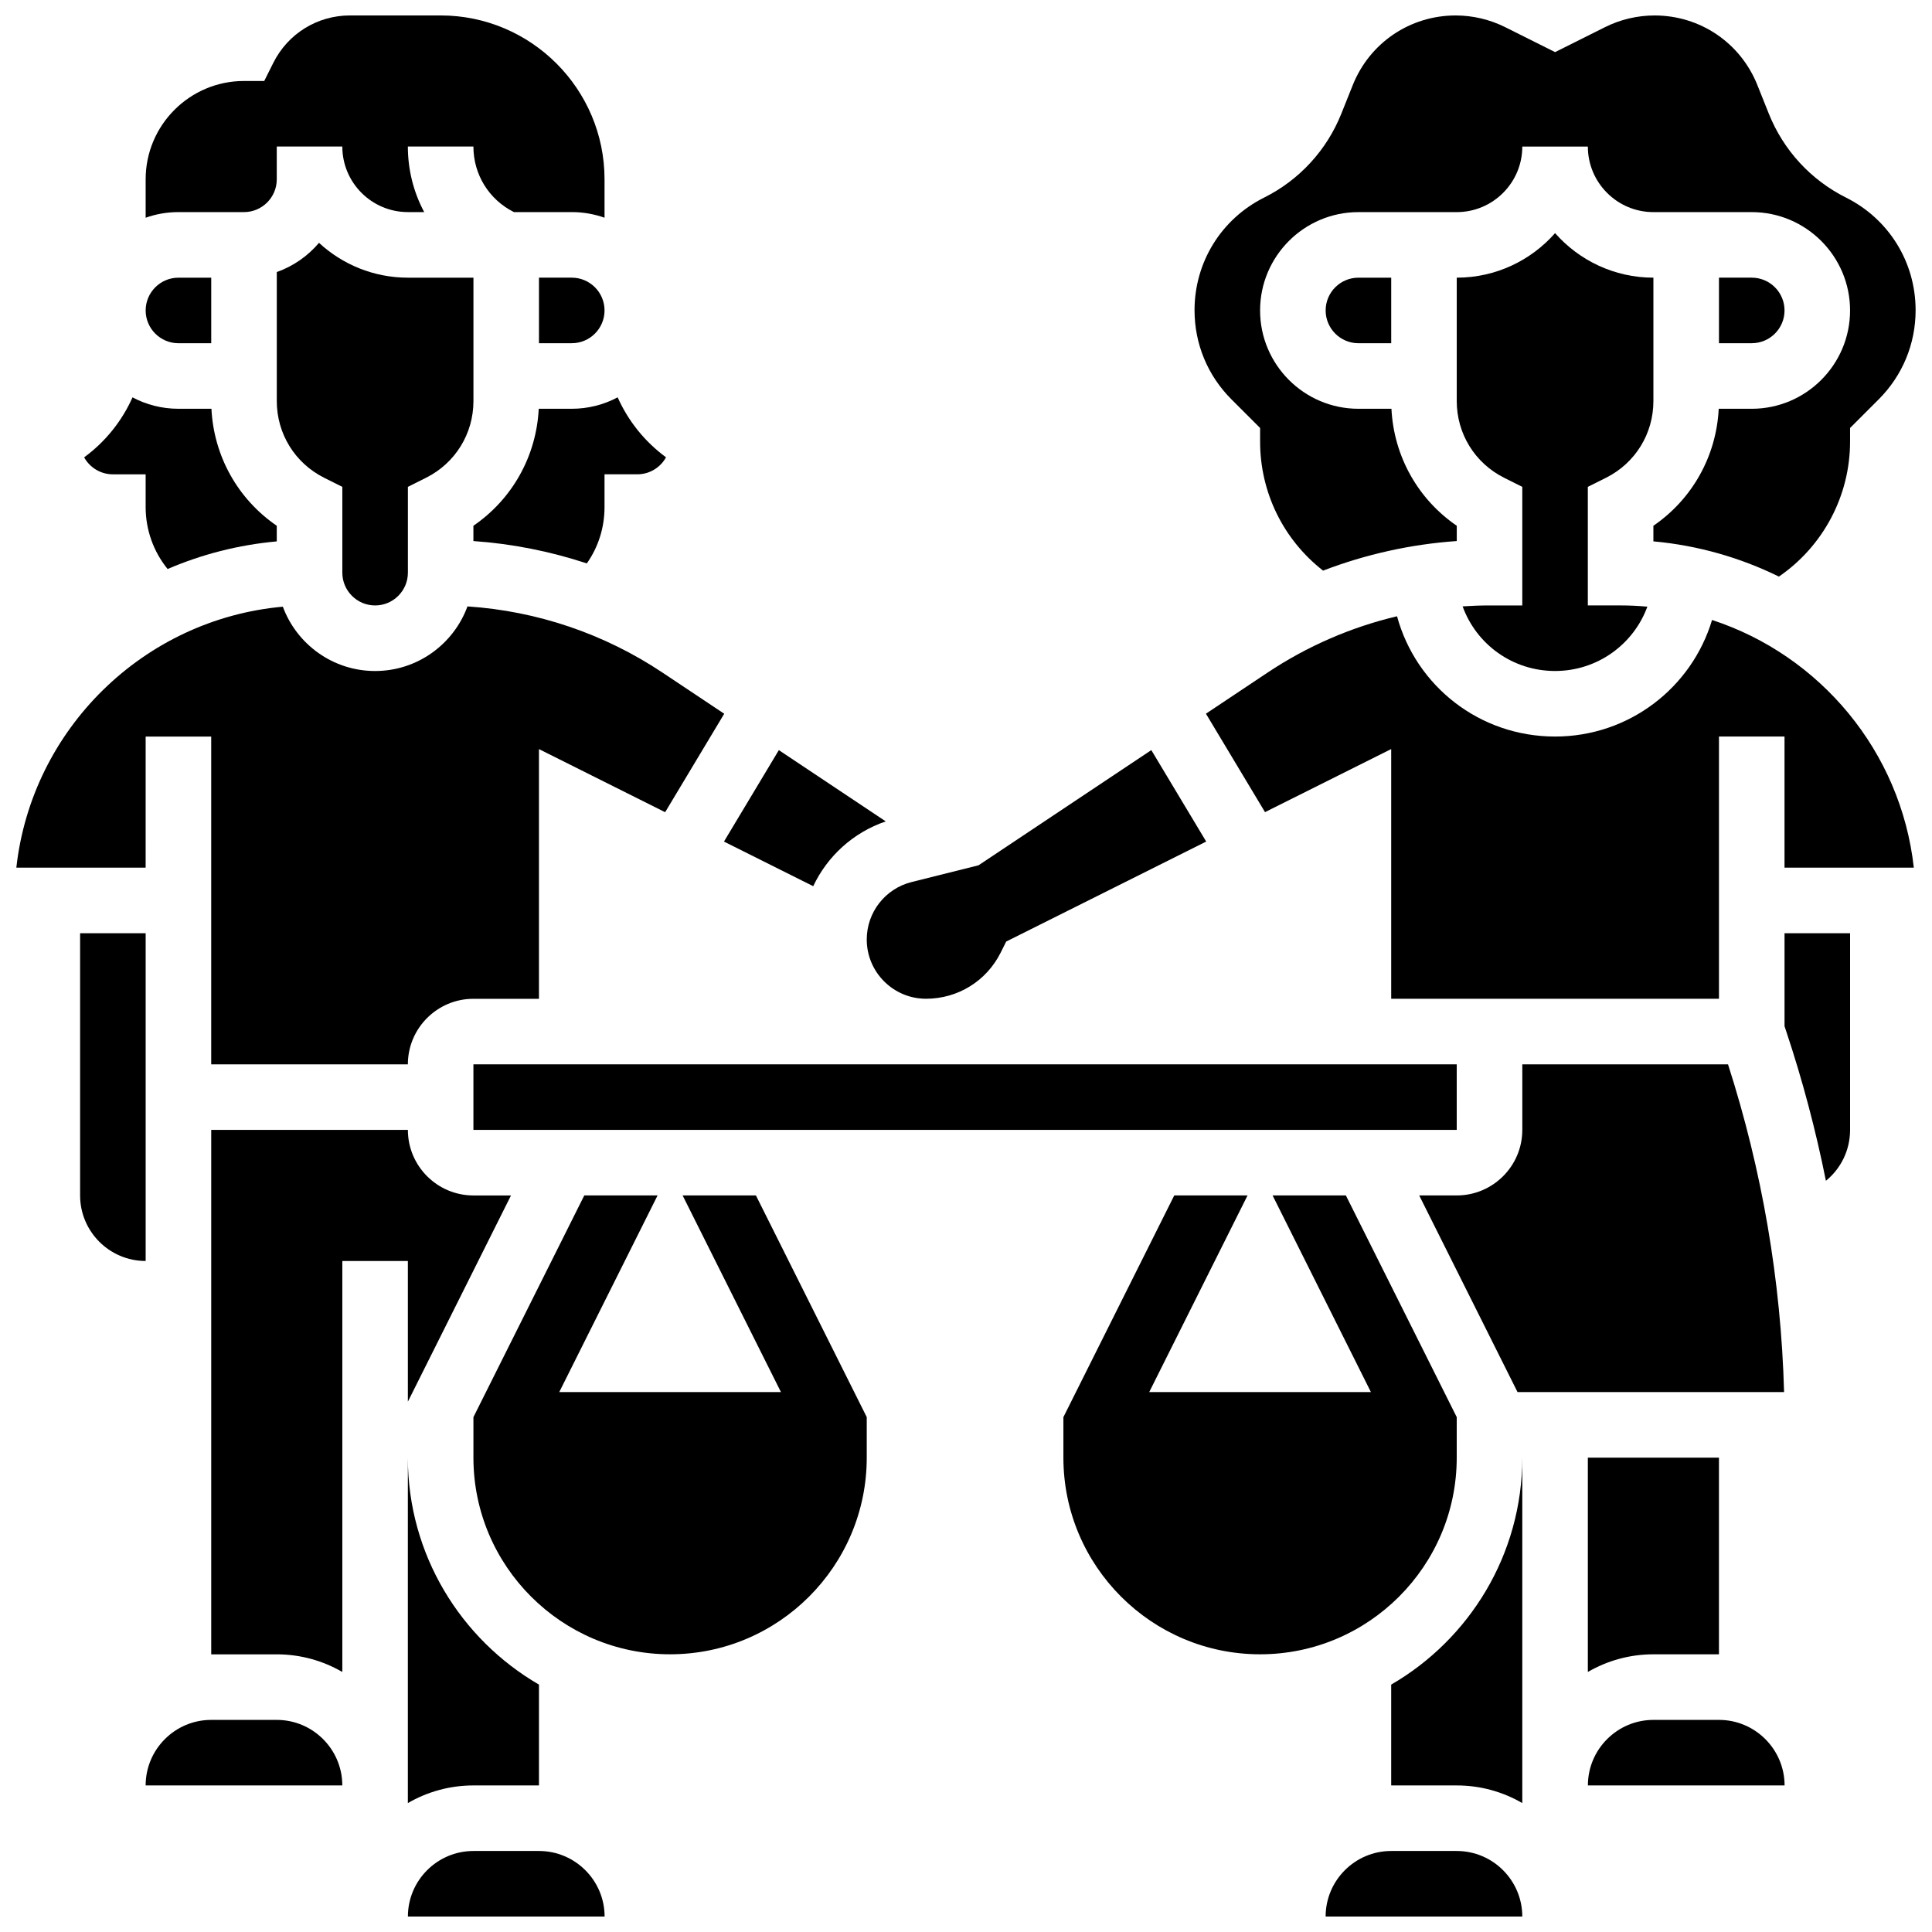
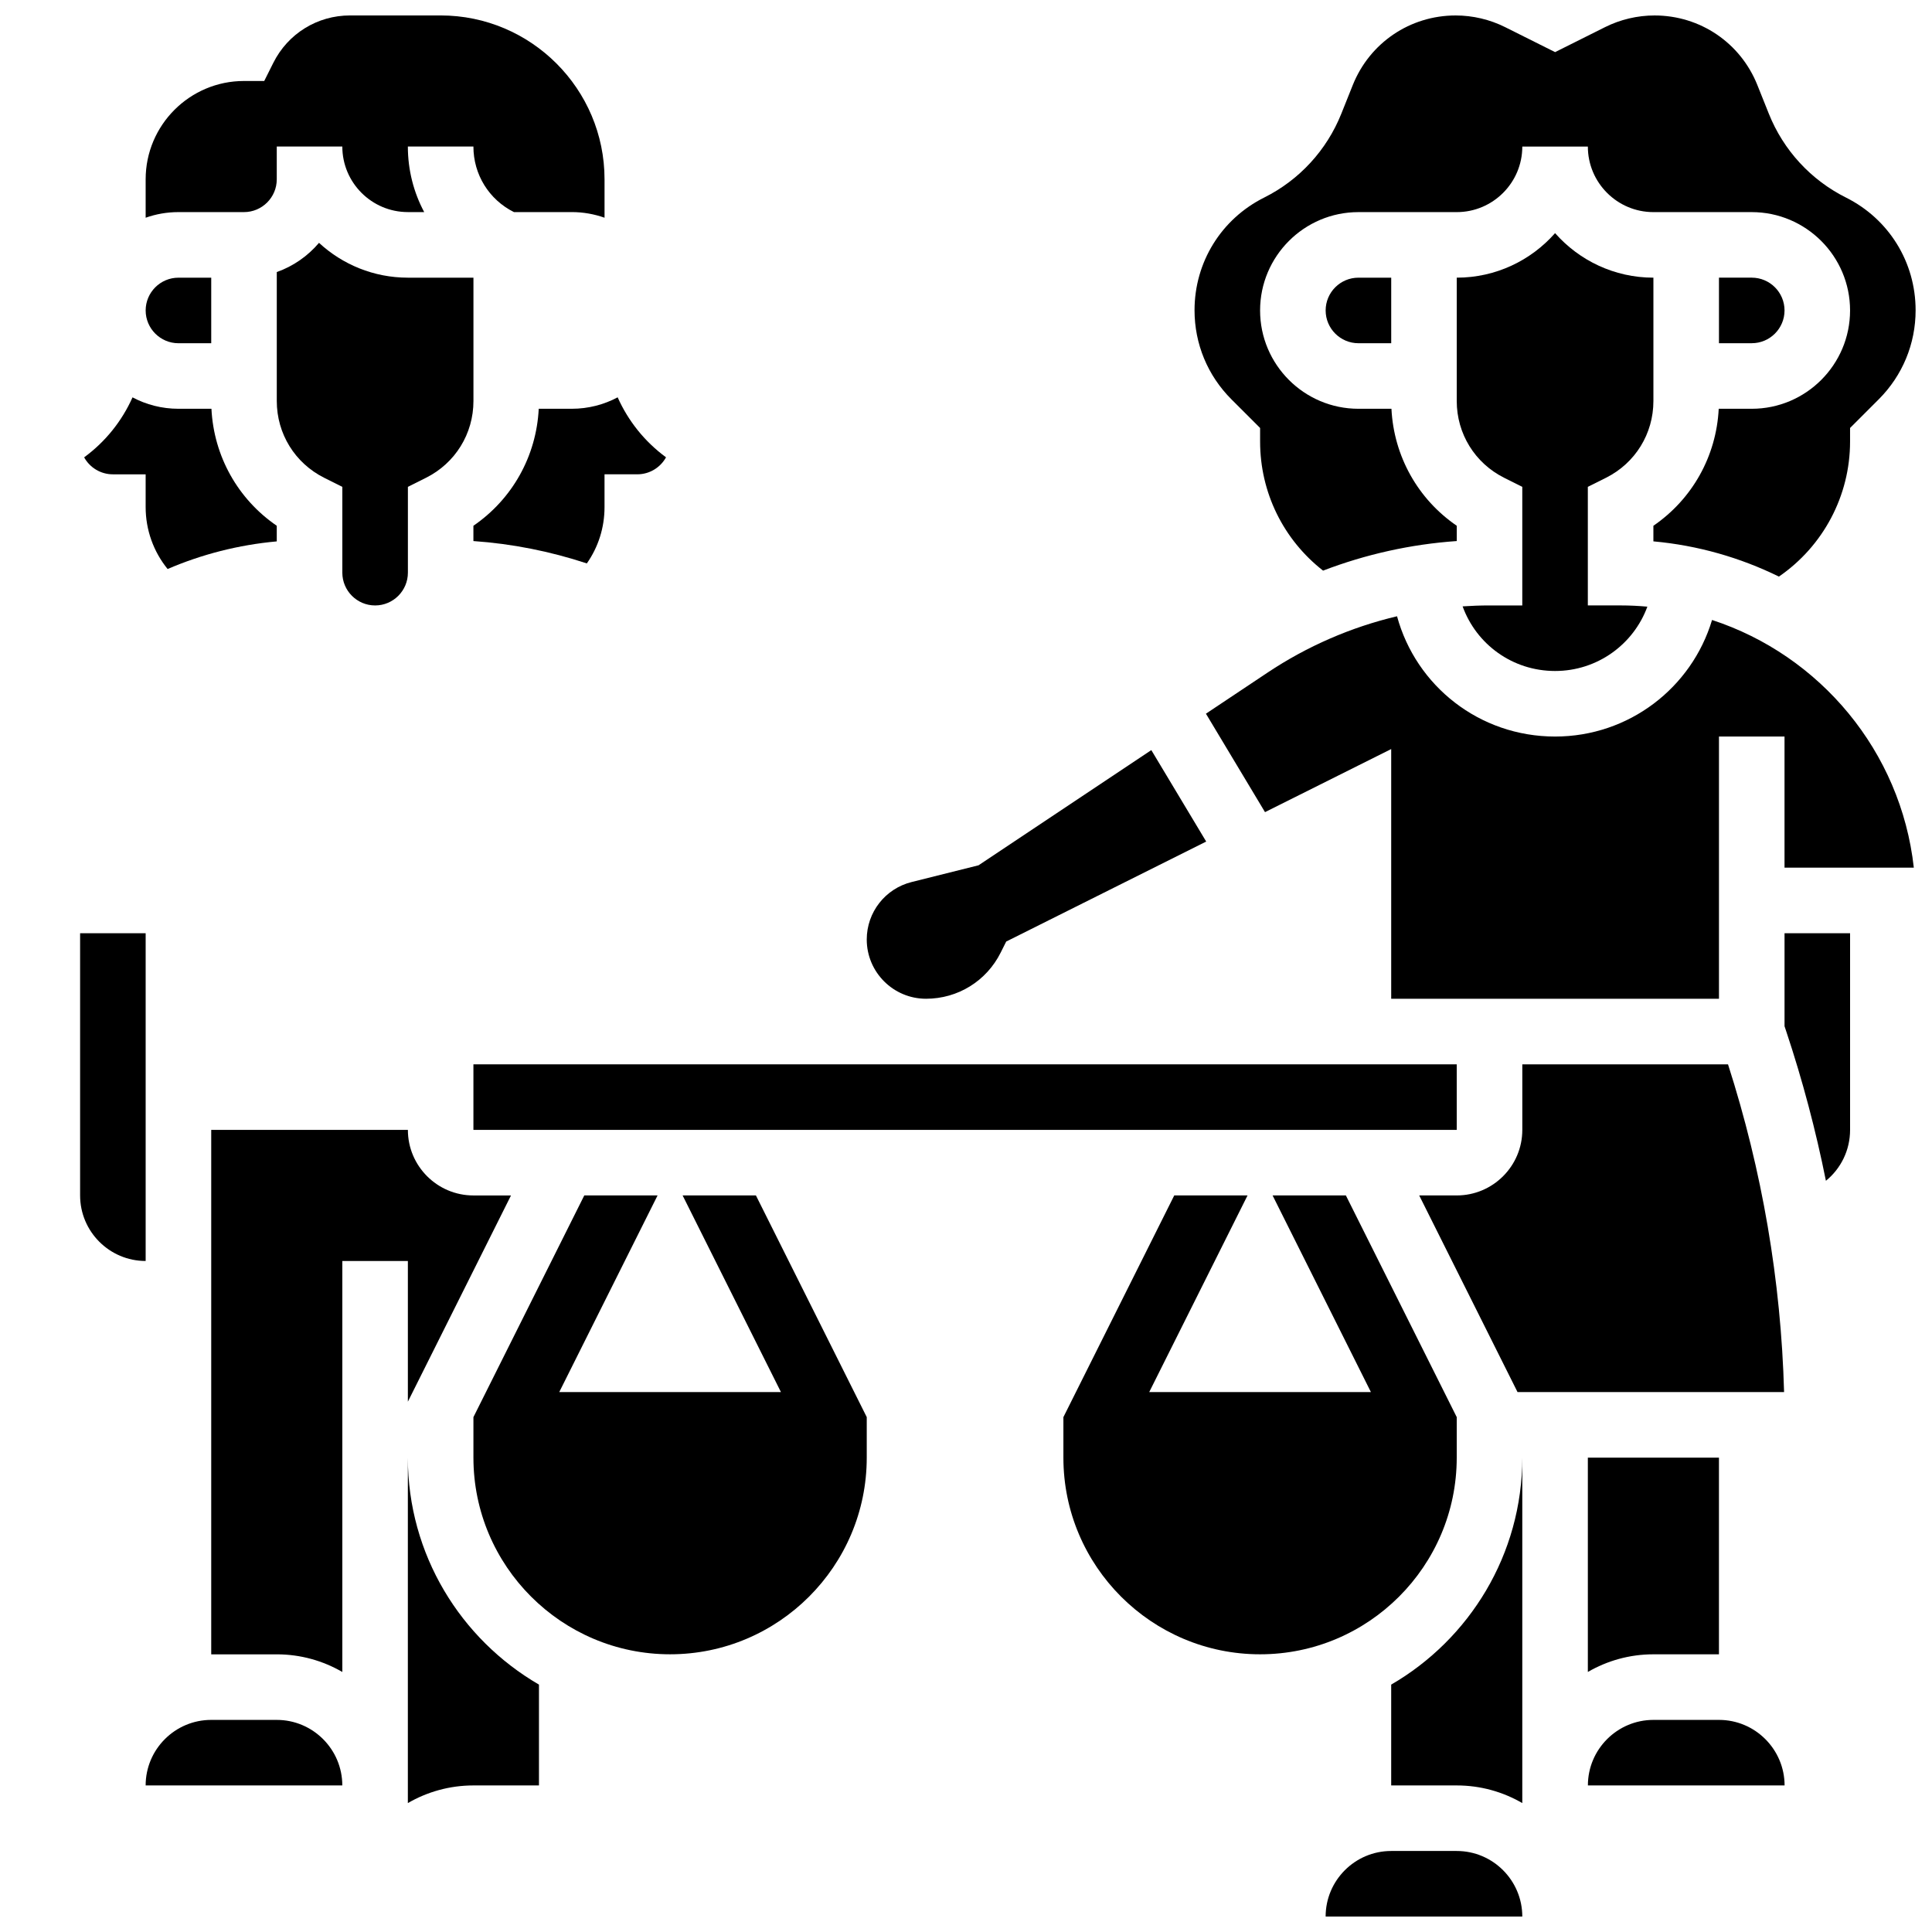
<svg xmlns="http://www.w3.org/2000/svg" width="800px" height="800px" version="1.1" viewBox="144 144 512 512">
  <defs>
    <clipPath id="f">
      <path d="m460 148.09h191.9v148.91h-191.9z" />
    </clipPath>
    <clipPath id="e">
      <path d="m495 634h53v17.902h-53z" />
    </clipPath>
    <clipPath id="d">
      <path d="m463 307h188.9v102h-188.9z" />
    </clipPath>
    <clipPath id="c">
      <path d="m182 148.09h123v53.906h-123z" />
    </clipPath>
    <clipPath id="b">
      <path d="m252 634h53v17.902h-53z" />
    </clipPath>
    <clipPath id="a">
-       <path d="m148.09 304h187.91v123h-187.91z" />
-     </clipPath>
+       </clipPath>
  </defs>
  <path d="m324.9 460.8 26.059 52.117h-58.754l26.059-52.117h-19.422l-29.379 58.754v10.734c0 28.738 23.379 52.117 52.117 52.117s52.117-23.379 52.117-52.117v-10.738l-29.371-58.75z" />
  <path d="m530.05 530.29v-10.738l-29.379-58.75h-19.422l26.059 52.117h-58.754l26.059-52.117h-19.422l-29.379 58.754v10.734c0 28.738 23.379 52.117 52.117 52.117 28.738 0.004 52.121-23.379 52.121-52.117z" />
-   <path d="m304.21 226.27c0-4.789-3.898-8.688-8.688-8.688h-8.688v17.371h8.688c4.789 0.004 8.688-3.894 8.688-8.684z" />
  <path d="m243.41 304.45c4.789 0 8.688-3.898 8.688-8.688v-22.742l4.801-2.402c7.754-3.879 12.57-11.672 12.57-20.34v-32.691h-17.371c-9.082 0-17.359-3.508-23.555-9.23-2.953 3.484-6.801 6.188-11.191 7.742v34.184c0 8.668 4.816 16.461 12.57 20.34l4.801 2.402v22.738c0 4.789 3.894 8.688 8.688 8.688z" />
  <path d="m582.17 582.41h17.371v-52.117h-34.746v56.793c5.117-2.969 11.051-4.676 17.375-4.676z" />
  <path d="m286.77 252.33c-0.629 12.598-7.031 23.965-17.312 31.004v4.051c10.277 0.719 20.359 2.723 30.059 5.926 3.047-4.336 4.688-9.488 4.688-14.926v-8.688h8.688c3.273 0 6.133-1.82 7.613-4.504-5.644-4.141-10.023-9.625-12.82-15.895-3.637 1.934-7.773 3.031-12.164 3.031z" />
-   <path d="m359.51 378.85c3.754-7.945 10.59-14.238 19.223-17.172l-28.332-18.887-14.543 24.234z" />
  <path d="m569.6 270.62c7.754-3.879 12.57-11.672 12.57-20.34v-32.695c-10.371 0-19.688-4.574-26.059-11.801-6.371 7.227-15.688 11.801-26.059 11.801v32.695c0 8.668 4.816 16.461 12.57 20.34l4.801 2.402v31.426h-8.688c-2.387 0-4.762 0.09-7.125 0.246 3.633 10.047 13.215 17.125 24.5 17.125 11.203 0 20.793-7.051 24.461-17.047-2.336-0.211-4.699-0.328-7.09-0.328h-8.688v-31.426z" />
  <path d="m616.92 226.27c0-4.789-3.898-8.688-8.688-8.688h-8.688v17.371h8.688c4.789 0.004 8.688-3.894 8.688-8.684z" />
  <path d="m601.94 426.06h-54.512v17.371c0 9.578-7.793 17.371-17.371 17.371h-9.953l26.059 52.117h70.637c-0.816-29.535-5.812-58.695-14.859-86.859z" />
  <g clip-path="url(#f)">
    <path d="m477.94 257.42v3.598c0 13.512 6.176 25.996 16.688 34.203 11.32-4.336 23.238-6.988 35.43-7.84v-4.047c-10.281-7.035-16.68-18.402-17.312-31.004h-8.75c-14.367 0-26.059-11.691-26.059-26.059 0-14.367 11.691-26.059 26.059-26.059h26.059c9.578 0 17.371-7.793 17.371-17.371h17.371c0 9.578 7.793 17.371 17.371 17.371h26.059c14.367 0 26.059 11.691 26.059 26.059 0 14.367-11.691 26.059-26.059 26.059h-8.75c-0.629 12.598-7.031 23.965-17.312 31.004v4.133c11.84 1.07 23.059 4.328 33.266 9.336 11.719-8.059 18.855-21.391 18.855-35.785v-3.598l7.594-7.594c6.305-6.305 9.777-14.691 9.777-23.609 0-12.73-7.07-24.172-18.457-29.863-9.312-4.656-16.57-12.547-20.438-22.211l-3.035-7.586c-4.473-11.215-15.176-18.461-27.254-18.461-4.535 0-9.078 1.07-13.133 3.102l-13.223 6.613-13.223-6.613c-4.055-2.031-8.598-3.102-13.133-3.102-12.078 0-22.781 7.246-27.266 18.461l-3.035 7.586c-3.867 9.664-11.121 17.555-20.438 22.211-11.387 5.691-18.457 17.137-18.457 29.863 0 8.918 3.473 17.305 9.777 23.609z" />
  </g>
  <path d="m389.4 408.68c8.434 0 16.02-4.688 19.789-12.23l1.465-2.93 53-26.5-14.543-24.234-45.789 30.527-17.73 4.434c-7.004 1.75-11.895 8.016-11.895 15.234 0 8.656 7.043 15.699 15.703 15.699z" />
  <path d="m495.31 226.27c0 4.789 3.898 8.688 8.688 8.688h8.688v-17.371h-8.688c-4.793 0-8.688 3.894-8.688 8.684z" />
  <path d="m269.46 426.06h260.59v17.371h-260.59z" />
  <path d="m512.68 590.44v26.719h17.371c6.328 0 12.258 1.707 17.371 4.676v-91.539c0 25.668-13.996 48.109-34.742 60.145z" />
  <path d="m599.55 599.79h-17.371c-9.578 0-17.371 7.793-17.371 17.371h52.117 0.012c-0.016-9.578-7.809-17.371-17.387-17.371z" />
  <g clip-path="url(#e)">
    <path d="m530.05 634.53h-17.371c-9.578 0-17.371 7.793-17.371 17.371h52.117c-0.004-9.578-7.797-17.371-17.375-17.371z" />
  </g>
  <g clip-path="url(#d)">
    <path d="m597.71 308.3c-5.383 17.961-22.016 30.891-41.598 30.891-20.027 0-36.844-13.383-41.883-31.875-12.164 2.883-23.77 7.902-34.328 14.941l-16.316 10.879 15.656 26.09 33.441-16.719v66.172h86.863v-69.492h17.371v34.746h34.266c-3.422-30.816-24.84-56.273-53.473-65.633z" />
  </g>
  <path d="m616.92 415.96 0.445 1.336c4.34 13.02 7.84 26.246 10.52 39.625 3.945-3.203 6.406-8.078 6.406-13.492v-52.117h-17.371z" />
  <g clip-path="url(#c)">
    <path d="m199.97 200.21h8.688c4.789 0 8.688-3.898 8.688-8.688v-8.688h17.371c0 9.578 7.793 17.371 17.371 17.371h4.328c-2.793-5.231-4.328-11.16-4.328-17.371h17.371c0 7.402 4.113 14.062 10.738 17.371h15.324c3.047 0 5.969 0.531 8.688 1.492v-10.172c0-23.949-19.484-43.434-43.434-43.434h-24.008c-8.668 0-16.465 4.816-20.34 12.57l-2.402 4.801h-5.367c-14.367 0-26.059 11.691-26.059 26.059v10.18c2.719-0.965 5.641-1.492 8.688-1.492z" />
  </g>
  <g clip-path="url(#b)">
-     <path d="m286.84 634.53h-17.371c-9.578 0-17.371 7.793-17.371 17.371h52.117 0.012c-0.012-9.578-7.809-17.371-17.387-17.371z" />
-   </g>
+     </g>
  <path d="m173.91 269.7h8.688v8.688c0 6.047 2.082 11.801 5.82 16.406 9.016-3.875 18.742-6.398 28.926-7.32v-4.141c-10.285-7.039-16.684-18.406-17.312-31.004h-8.75c-4.391 0-8.531-1.098-12.164-3.023-2.793 6.269-7.18 11.754-12.82 15.895 1.48 2.68 4.34 4.5 7.613 4.5z" />
  <g clip-path="url(#a)">
-     <path d="m182.6 339.2h17.371v86.863h52.117c0-9.578 7.793-17.371 17.371-17.371h17.371v-66.172l33.441 16.719 15.656-26.09-16.316-10.879c-15.5-10.336-33.258-16.336-51.727-17.566-3.656 9.977-13.25 17.121-24.48 17.121-11.203 0-20.777-7.106-24.449-17.047-36.938 3.332-66.547 32.449-70.625 69.164h34.266z" />
-   </g>
+     </g>
  <path d="m191.29 234.96h8.688v-17.371h-8.688c-4.789 0-8.688 3.898-8.688 8.688 0.004 4.785 3.898 8.684 8.688 8.684z" />
  <path d="m252.09 515.46 27.328-54.652h-9.953c-9.578 0-17.371-7.793-17.371-17.371h-52.117v138.98h17.371c6.328 0 12.258 1.707 17.371 4.676v-108.91h17.371z" />
  <path d="m269.46 617.16h17.371v-26.723c-20.75-12.035-34.746-34.477-34.746-60.141v91.539c5.113-2.965 11.047-4.676 17.375-4.676z" />
  <path d="m182.6 391.31h-17.371v69.492c0 9.578 7.793 17.371 17.371 17.371z" />
  <path d="m217.34 599.79h-17.371c-9.578 0-17.371 7.793-17.371 17.371h52.117c0-9.578-7.793-17.371-17.375-17.371z" />
</svg>